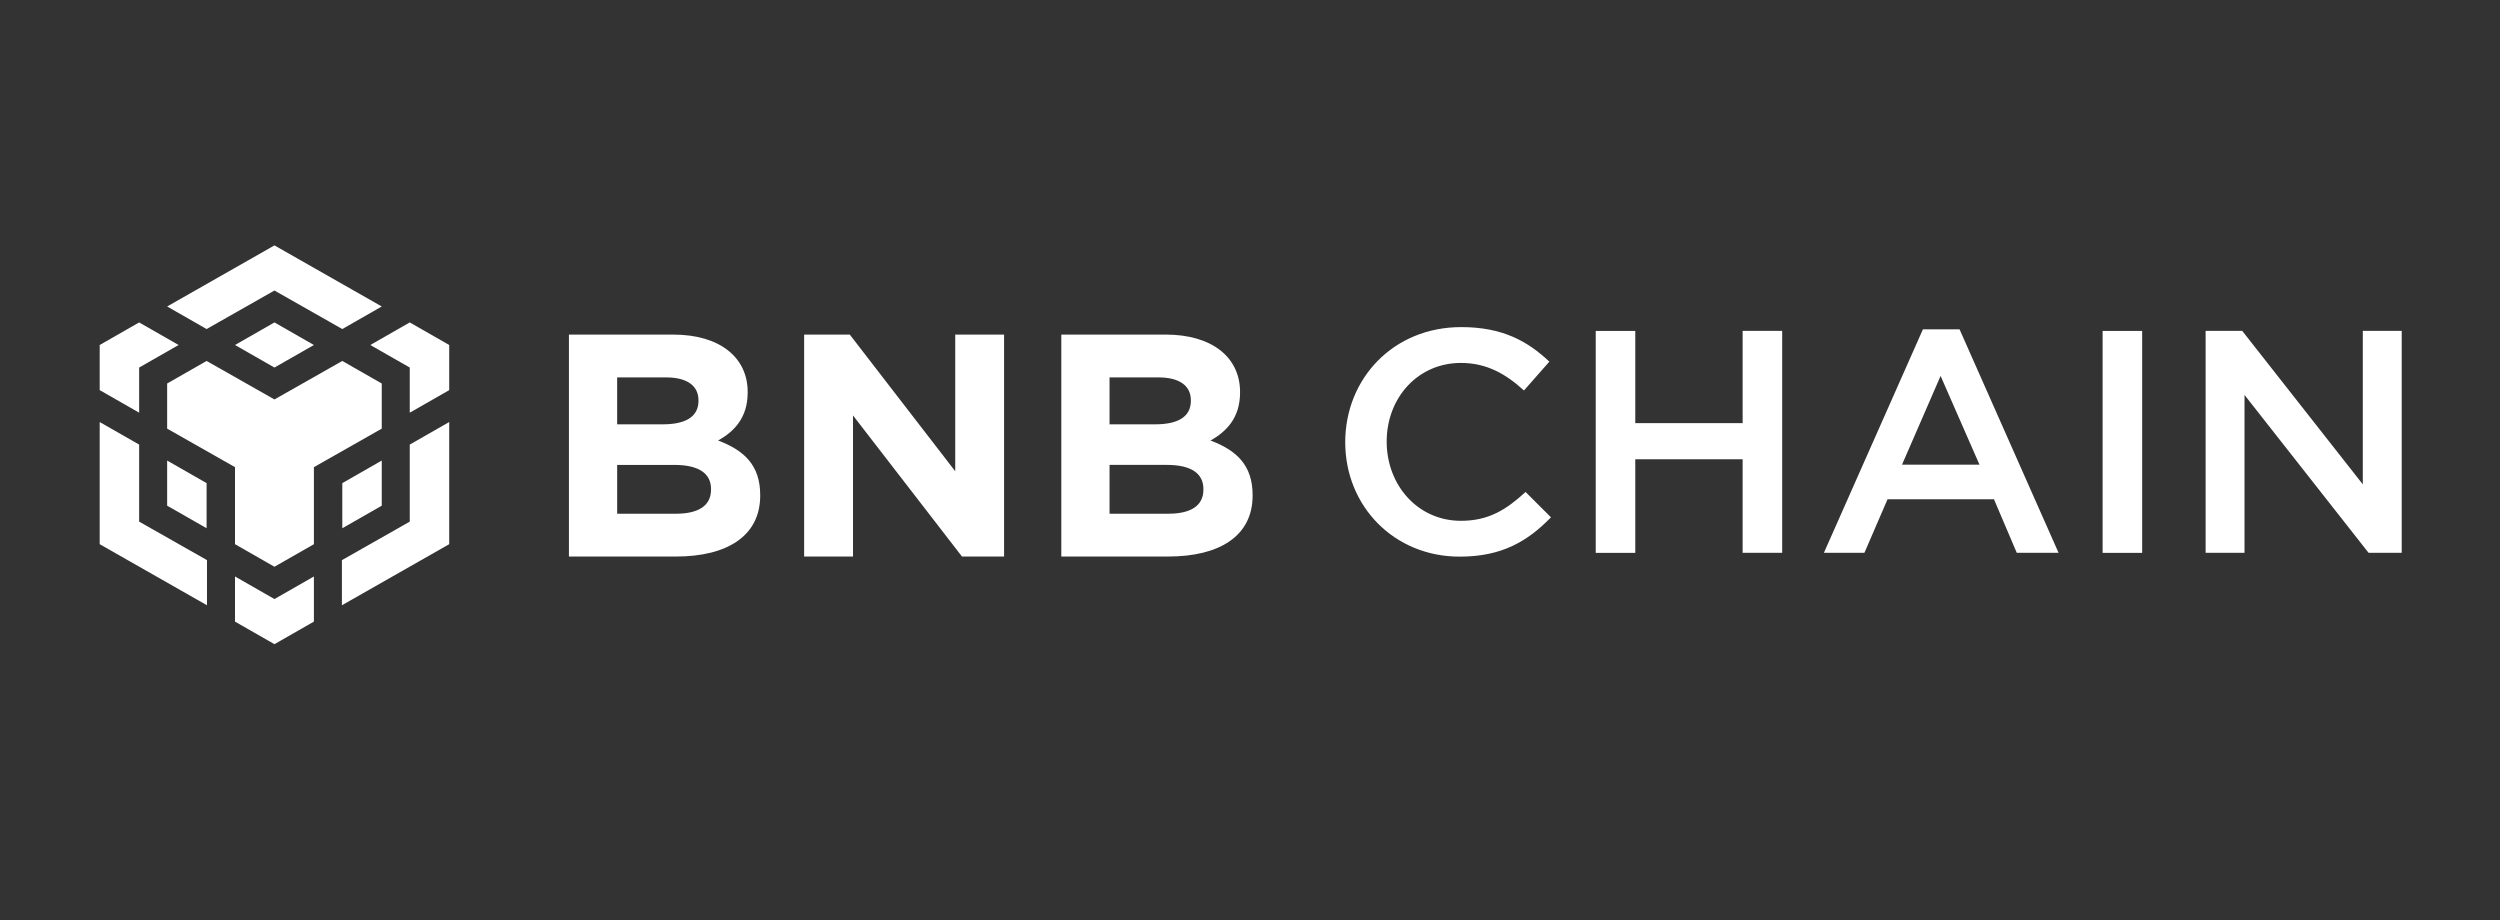
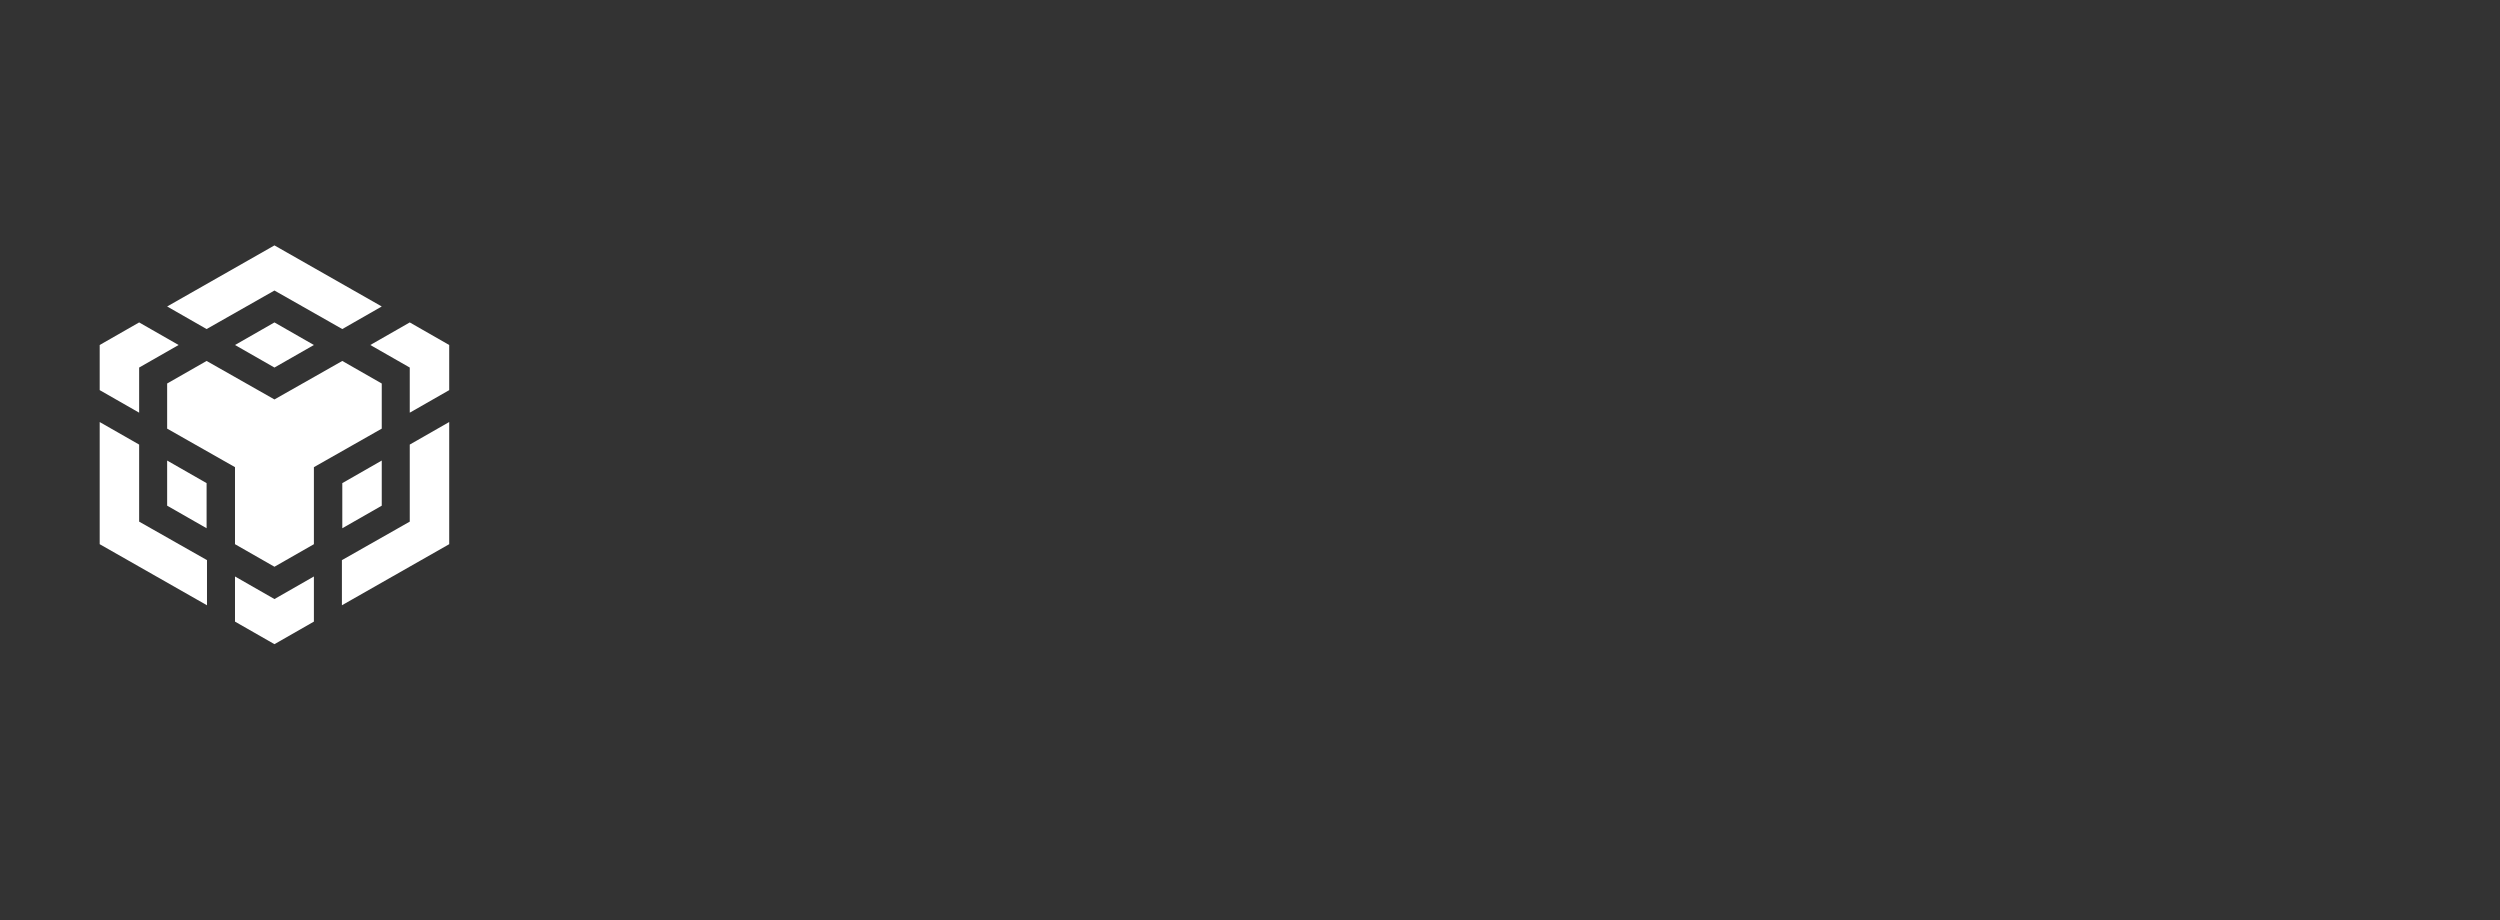
<svg xmlns="http://www.w3.org/2000/svg" width="163" height="60" fill="none" viewBox="0 0 163 60">
  <rect x="0" y="0" width="163" height="60" fill="#333333" stroke="none" />
  <path fill="#fff" d="M10.898 19.982 17.894 16l6.996 3.982-2.572 1.472-4.424-2.512-4.424 2.512-2.572-1.472Zm13.992 5.023-2.572-1.471-4.424 2.51-4.424-2.51-2.572 1.47v2.943l4.424 2.512v5.022l2.572 1.471 2.572-1.47v-5.023l4.424-2.512v-2.942Zm0 7.965v-2.943L22.318 31.5v2.942l2.572-1.471Zm1.826 1.04-4.424 2.511v2.943l6.996-3.983v-7.965l-2.572 1.471v5.023Zm-2.572-11.516 2.572 1.47v2.943l2.572-1.47v-2.943l-2.572-1.472-2.572 1.472Zm-8.822 15.092v2.943L17.894 42l2.572-1.471v-2.943l-2.572 1.472-2.572-1.472Zm-4.424-4.616 2.572 1.471V31.5l-2.572-1.472v2.943Zm4.424-10.476 2.572 1.47 2.572-1.47-2.572-1.472-2.572 1.472Zm-6.25 1.47 2.572-1.47-2.572-1.472L6.5 22.494v2.942l2.572 1.471v-2.942Zm0 5.023L6.5 27.517v7.964l6.996 3.983V36.52l-4.424-2.51v-5.023Z" />
-   <path fill="#fff" fill-rule="evenodd" d="m99.467 32.076 1.656 1.653c-1.53 1.571-3.207 2.564-5.953 2.564-4.275 0-7.461-3.287-7.461-7.463 0-4.134 3.123-7.503 7.566-7.503 2.704 0 4.339.93 5.743 2.253l-1.656 1.88c-1.173-1.074-2.431-1.797-4.108-1.797-2.809 0-4.842 2.273-4.842 5.126 0 2.852 2.033 5.168 4.842 5.168 1.803 0 2.956-.724 4.213-1.881Zm-49.902.2v.04c0 2.646-2.18 3.97-5.491 3.97h-6.98v-14.47h6.812c2.997 0 4.842 1.467 4.842 3.74v.042c0 1.633-.88 2.543-1.929 3.122 1.698.64 2.746 1.612 2.746 3.555Zm-6.35-4.61c1.425 0 2.326-.455 2.326-1.53v-.041c0-.952-.755-1.489-2.117-1.489h-3.186v3.06h2.977Zm.859 5.829c1.425 0 2.285-.497 2.285-1.571v-.042c0-.971-.734-1.57-2.39-1.57h-3.73v3.183h3.835Zm21.392-11.68v14.47h-2.745l-7.105-9.198v9.198H52.43v-14.47h2.976l6.875 8.91v-8.91h3.185ZM81.67 32.316v-.04c0-1.944-1.049-2.916-2.746-3.556 1.047-.58 1.928-1.489 1.928-3.122v-.041c0-2.274-1.845-3.742-4.842-3.742h-6.812v14.47h6.98c3.312 0 5.492-1.323 5.492-3.969Zm-4.025-6.18c0 1.075-.901 1.53-2.326 1.53h-2.977v-3.06h3.186c1.362 0 2.117.537 2.117 1.488v.041Zm.818 5.788c0 1.074-.86 1.57-2.285 1.57h-3.836v-3.183h3.731c1.656 0 2.39.6 2.39 1.571v.041Zm35.157-1.978v6.098h2.578v-14.47h-2.578v6.016h-7v-6.015h-2.578v14.47h2.578v-6.099h7Zm11.754-8.475h2.389l6.456 14.573h-2.725l-1.488-3.493h-6.938l-1.509 3.493h-2.641l6.456-14.573Zm-1.363 8.827h5.052l-2.536-5.788-2.516 5.788Zm13.08-8.723v14.47h2.578v-14.47h-2.578Zm9.104 0 7.86 10.004V21.574h2.536v14.47h-2.159l-8.09-10.294v10.294h-2.536v-14.47h2.389Z" clip-rule="evenodd" />
</svg>